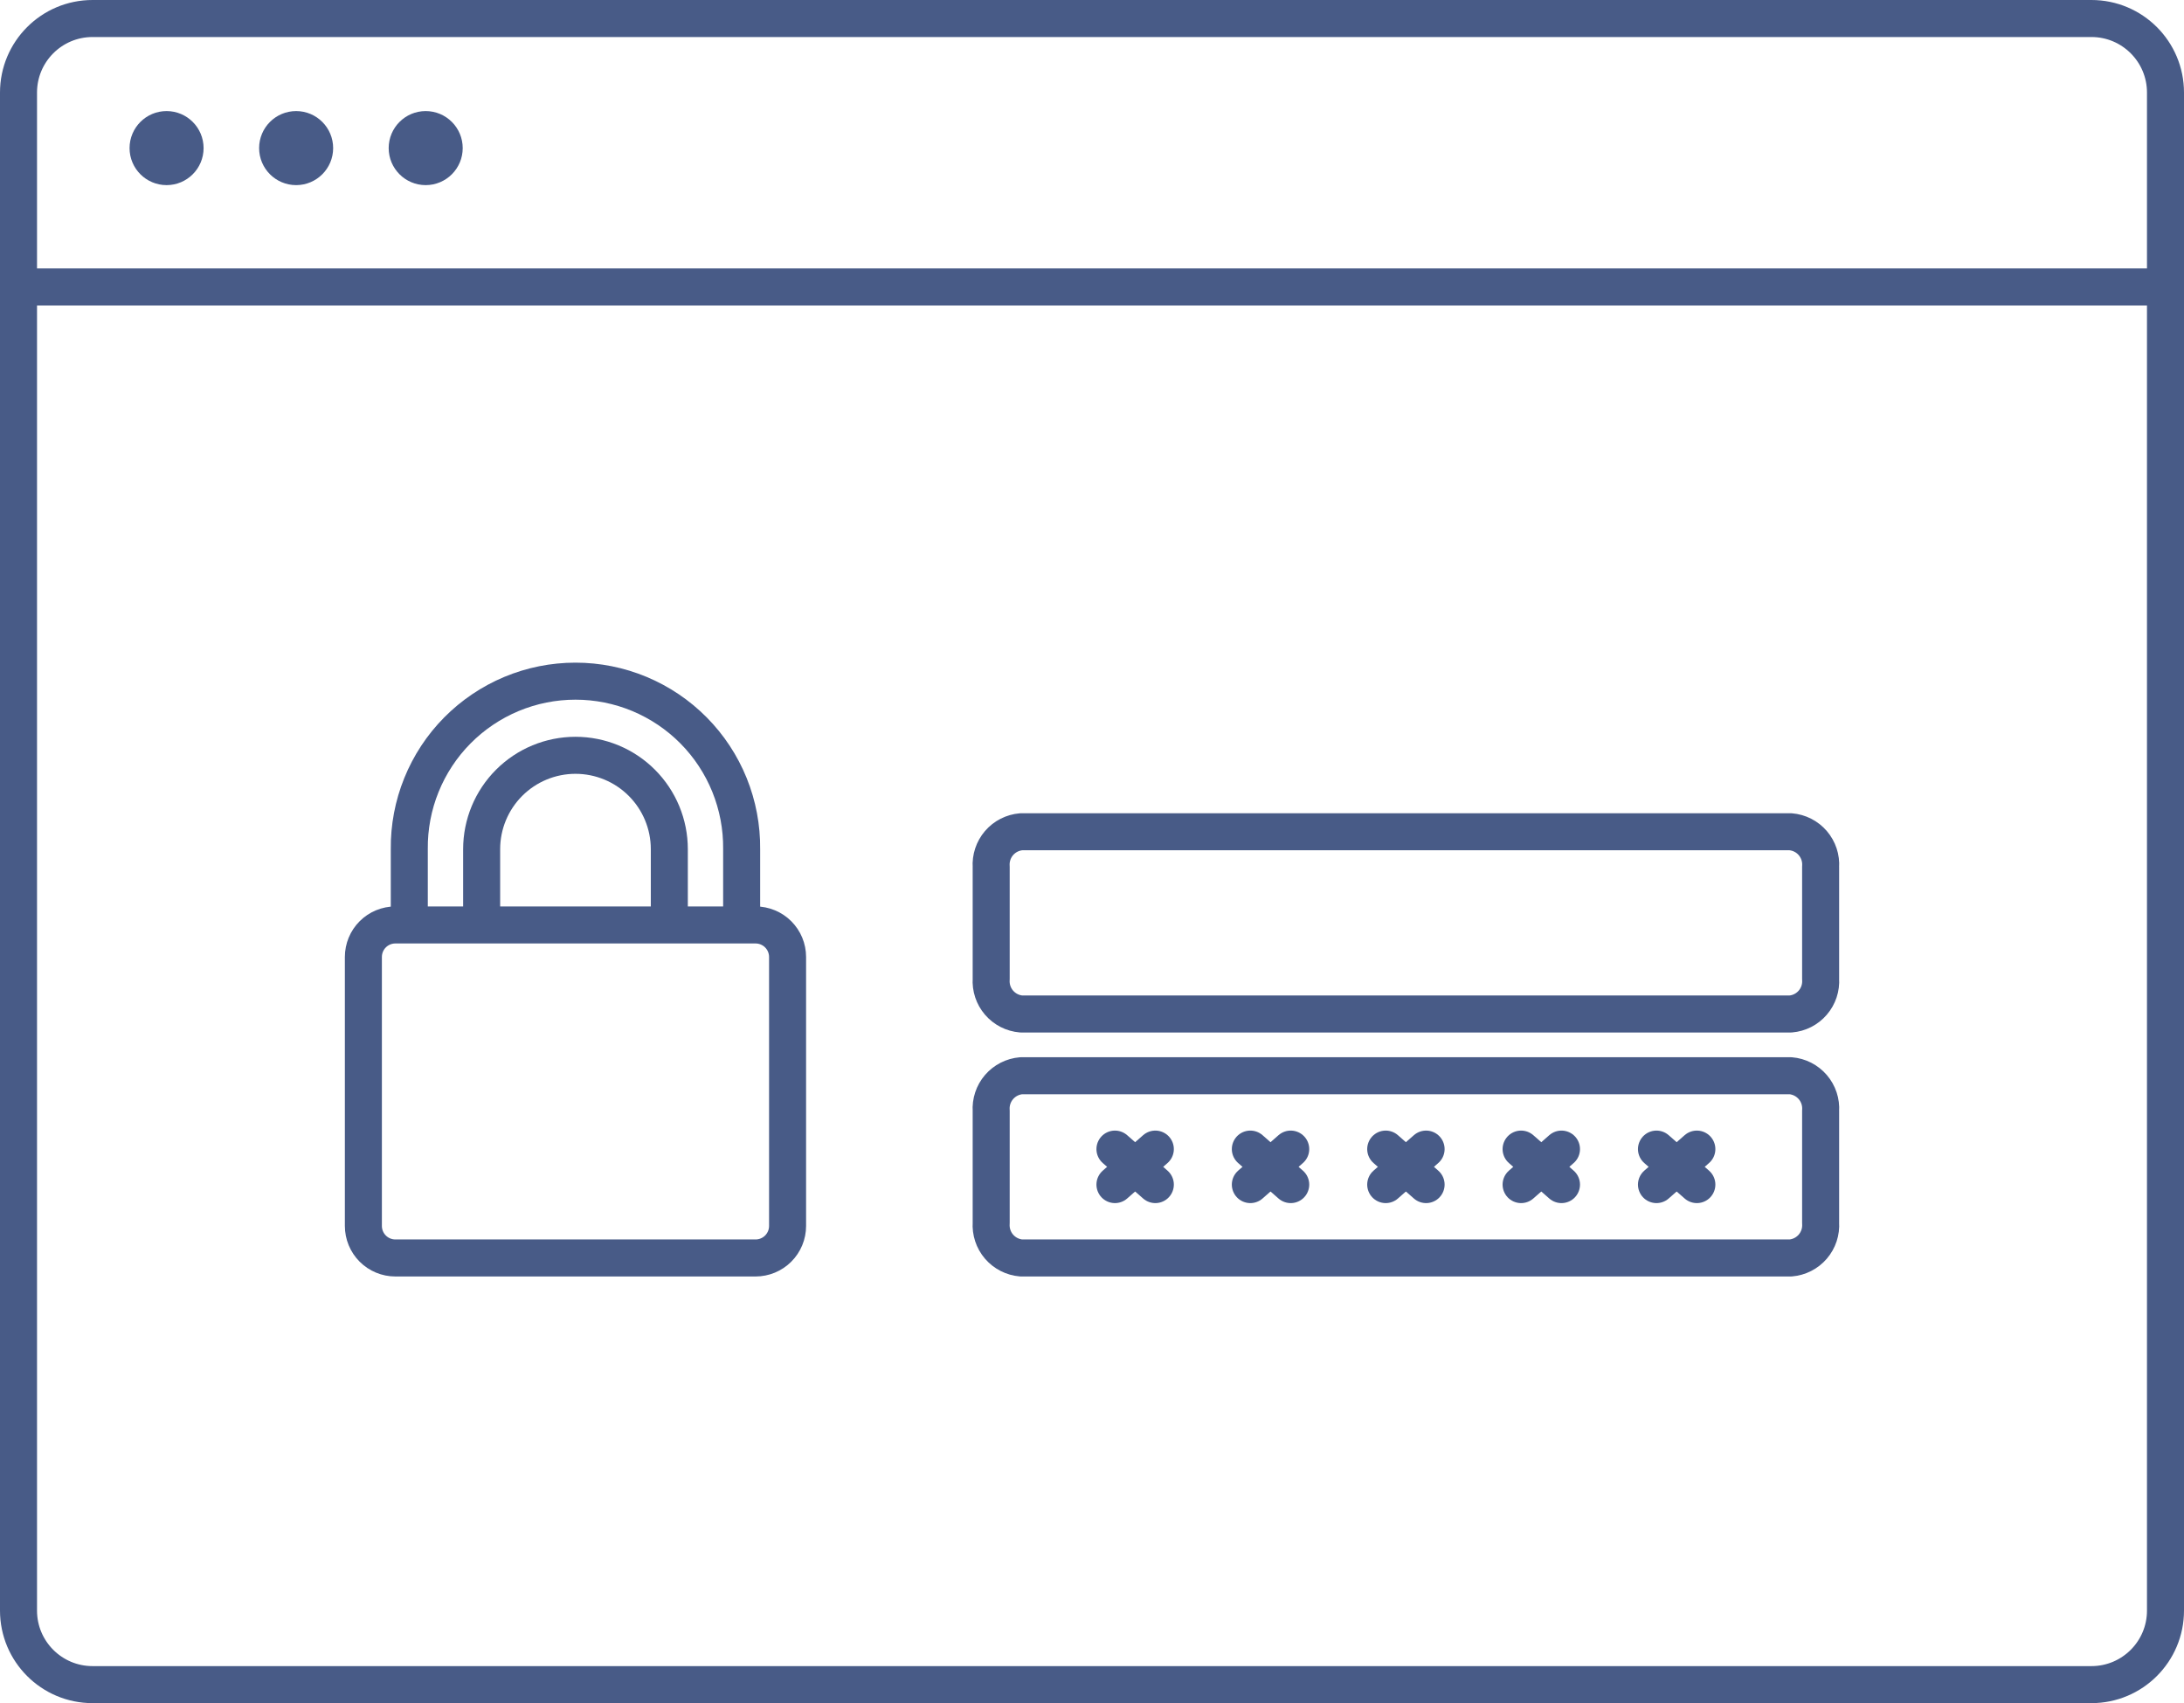
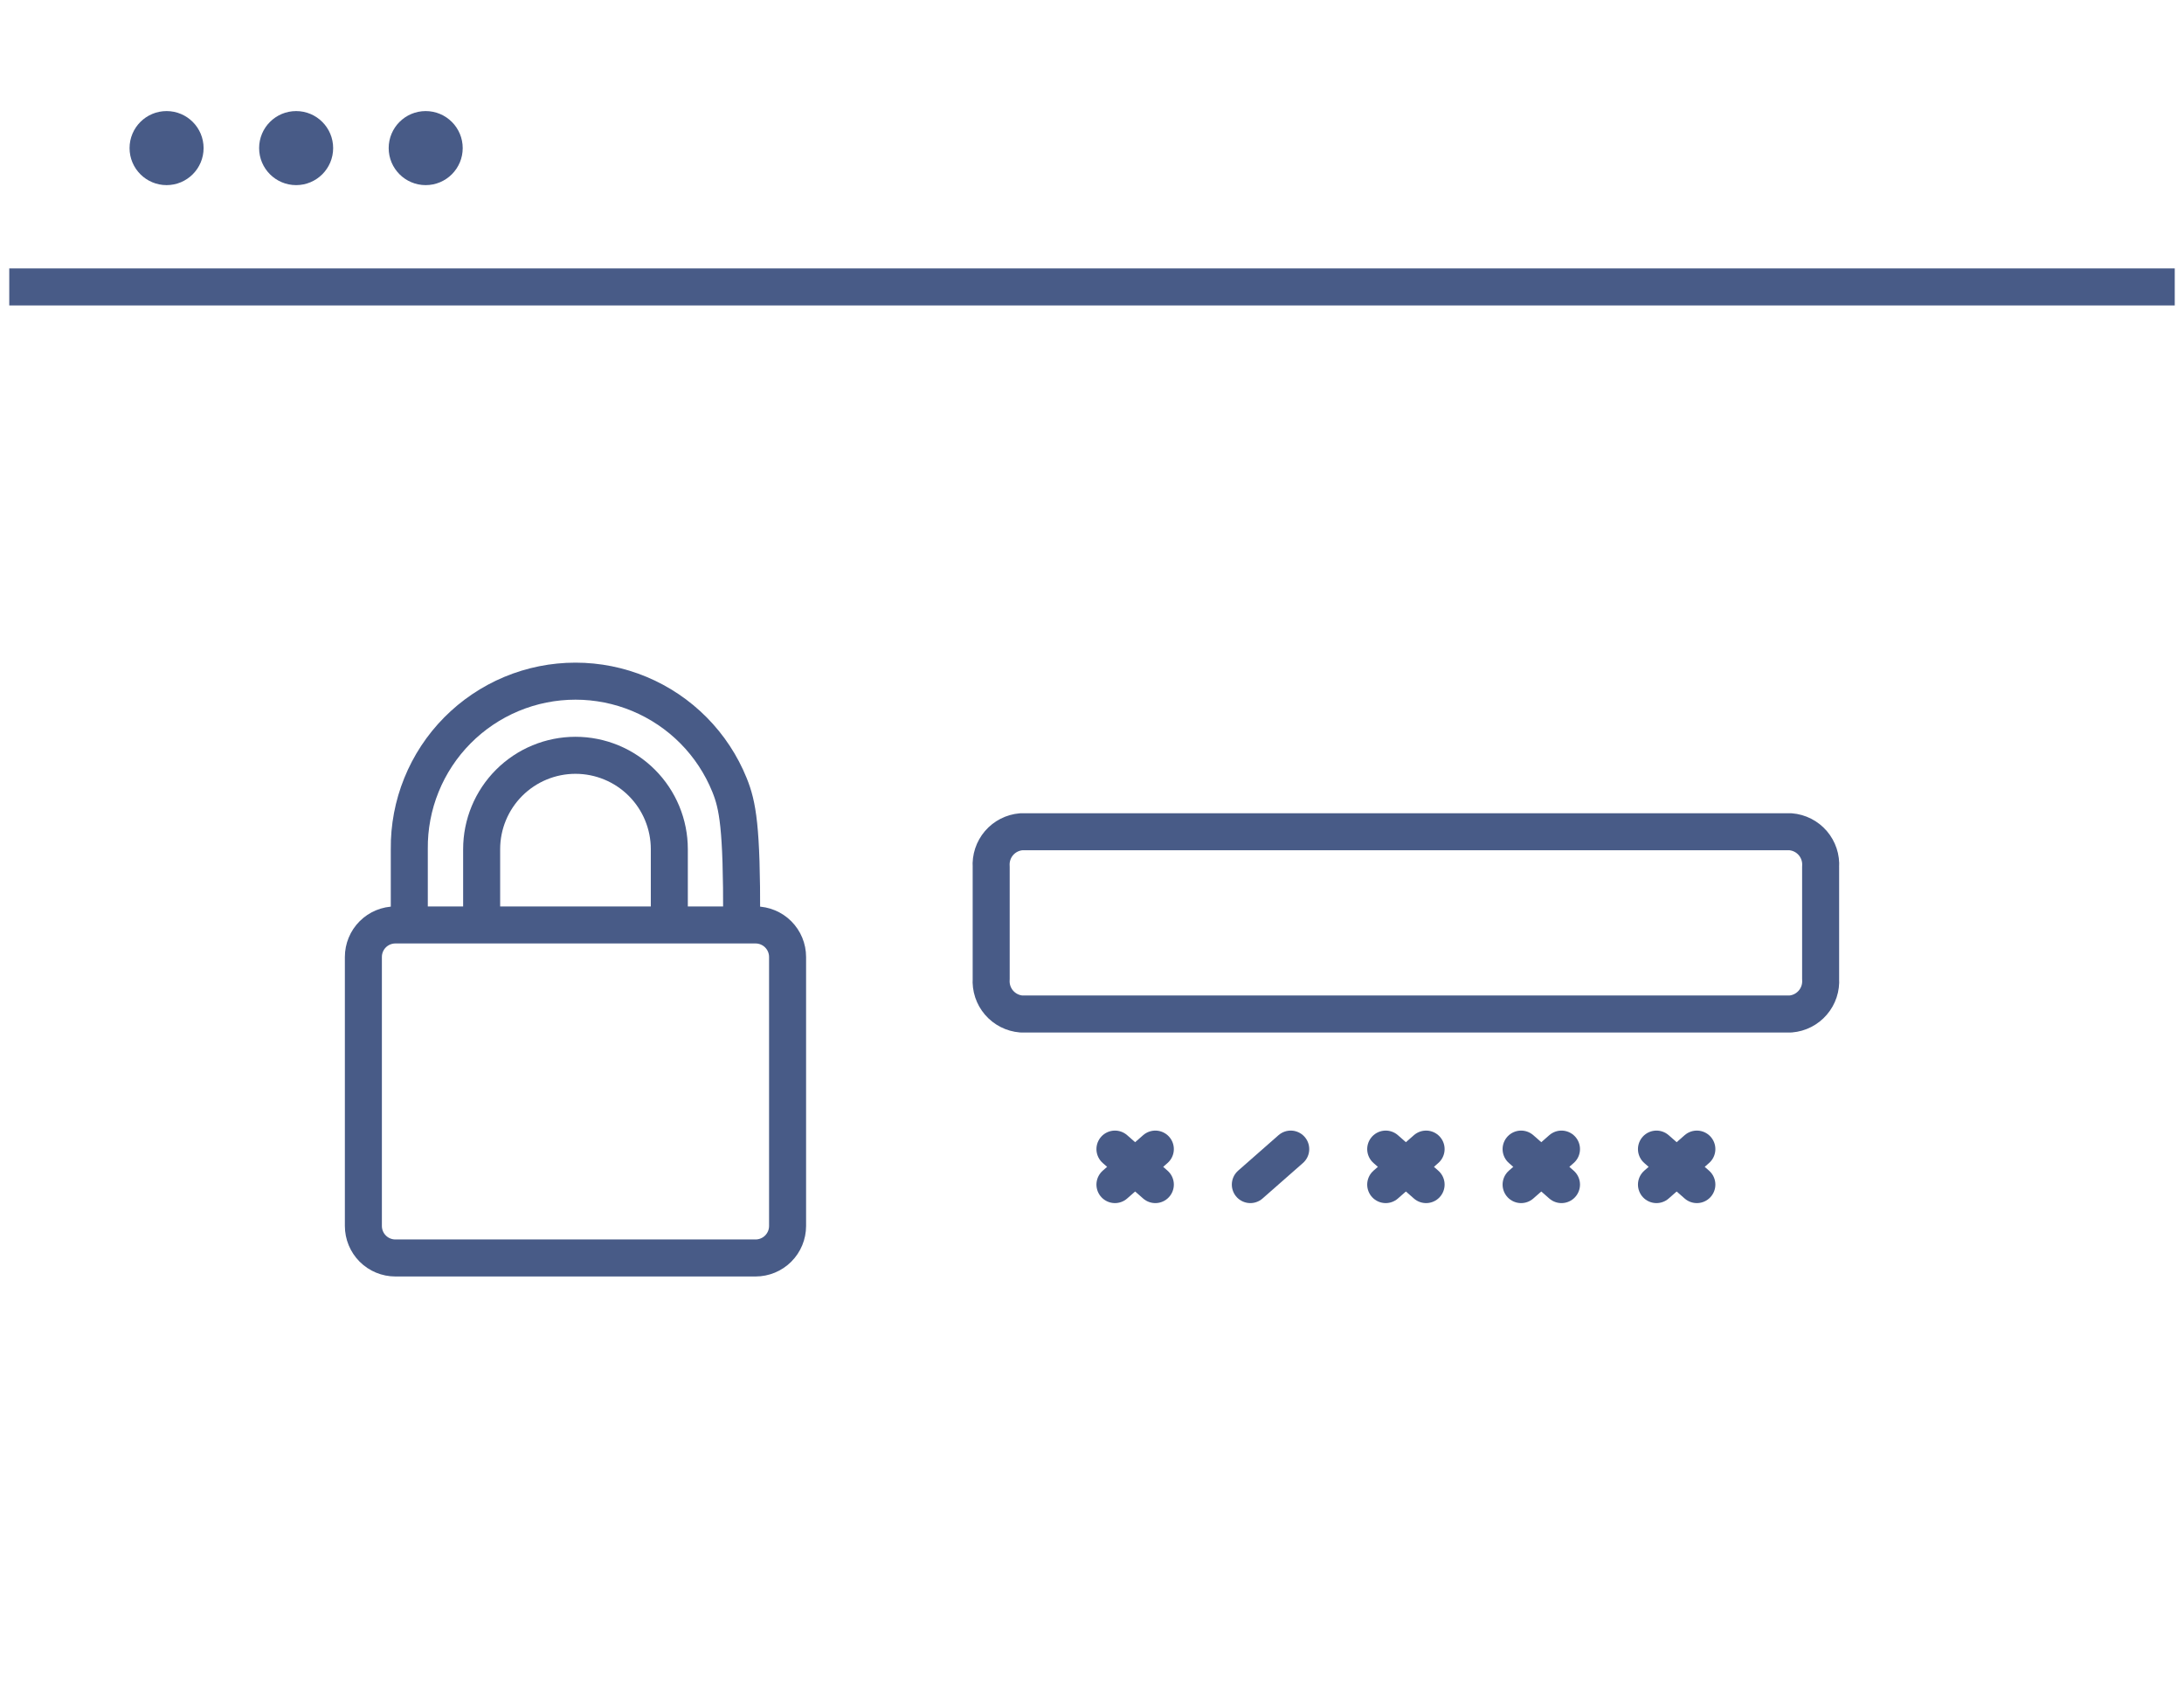
<svg xmlns="http://www.w3.org/2000/svg" width="118" height="92" viewBox="0 0 118 92" fill="none">
  <g clip-path="url(#clip0_3054_8682)">
    <g clip-path="url(#clip1_3054_8682)">
-       <path d="M113 1H5C2.791 1 1 2.791 1 5V87C1 89.209 2.791 91 5 91H113C115.209 91 117 89.209 117 87V5C117 2.791 115.209 1 113 1Z" stroke="#485B87" stroke-width="2" />
      <path d="M0.5 15.5H117.5" stroke="#485B87" stroke-width="2" />
      <path d="M9 9C9.552 9 10 8.552 10 8C10 7.448 9.552 7 9 7C8.448 7 8 7.448 8 8C8 8.552 8.448 9 9 9Z" stroke="#485B87" stroke-width="2" />
      <path d="M16 9C16.552 9 17 8.552 17 8C17 7.448 16.552 7 16 7C15.448 7 15 7.448 15 8C15 8.552 15.448 9 16 9Z" stroke="#485B87" stroke-width="2" />
      <path d="M23 9C23.552 9 24 8.552 24 8C24 7.448 23.552 7 23 7C22.448 7 22 7.448 22 8C22 8.552 22.448 9 23 9Z" stroke="#485B87" stroke-width="2" />
-       <path d="M65.431 58.109H96.741C97.207 58.147 97.639 58.368 97.943 58.722C98.247 59.076 98.4 59.536 98.367 60.002V66.06C98.4 66.526 98.247 66.987 97.943 67.341C97.639 67.695 97.207 67.915 96.741 67.953H55.179C54.714 67.915 54.282 67.695 53.977 67.341C53.673 66.987 53.521 66.526 53.553 66.06V60.002C53.521 59.536 53.673 59.076 53.977 58.722C54.282 58.368 54.714 58.147 55.179 58.109H68.473" stroke="#485B87" stroke-width="2" stroke-miterlimit="10" stroke-linecap="round" stroke-linejoin="round" />
      <path d="M62.422 62.072L60.24 63.989" stroke="#485B87" stroke-width="2" stroke-miterlimit="10" stroke-linecap="round" stroke-linejoin="round" />
      <path d="M60.24 62.072L62.422 63.989" stroke="#485B87" stroke-width="2" stroke-miterlimit="10" stroke-linecap="round" stroke-linejoin="round" />
      <path d="M69.737 62.072L67.555 63.989" stroke="#485B87" stroke-width="2" stroke-miterlimit="10" stroke-linecap="round" stroke-linejoin="round" />
-       <path d="M67.555 62.072L69.737 63.989" stroke="#485B87" stroke-width="2" stroke-miterlimit="10" stroke-linecap="round" stroke-linejoin="round" />
      <path d="M77.051 62.072L74.869 63.989" stroke="#485B87" stroke-width="2" stroke-miterlimit="10" stroke-linecap="round" stroke-linejoin="round" />
      <path d="M74.869 62.072L77.051 63.989" stroke="#485B87" stroke-width="2" stroke-miterlimit="10" stroke-linecap="round" stroke-linejoin="round" />
      <path d="M84.366 62.072L82.184 63.989" stroke="#485B87" stroke-width="2" stroke-miterlimit="10" stroke-linecap="round" stroke-linejoin="round" />
      <path d="M82.184 62.072L84.366 63.989" stroke="#485B87" stroke-width="2" stroke-miterlimit="10" stroke-linecap="round" stroke-linejoin="round" />
      <path d="M91.68 62.072L89.498 63.989" stroke="#485B87" stroke-width="2" stroke-miterlimit="10" stroke-linecap="round" stroke-linejoin="round" />
      <path d="M89.498 62.072L91.68 63.989" stroke="#485B87" stroke-width="2" stroke-miterlimit="10" stroke-linecap="round" stroke-linejoin="round" />
      <path d="M65.431 44.93H96.741C97.207 44.968 97.639 45.188 97.943 45.542C98.247 45.897 98.4 46.357 98.367 46.823V52.881C98.4 53.347 98.247 53.807 97.943 54.161C97.639 54.516 97.207 54.736 96.741 54.774H55.179C54.714 54.736 54.282 54.516 53.977 54.161C53.673 53.807 53.521 53.347 53.553 52.881V46.823C53.521 46.357 53.673 45.897 53.977 45.542C54.282 45.188 54.714 44.968 55.179 44.93H68.473" stroke="#485B87" stroke-width="2" stroke-miterlimit="10" stroke-linecap="round" stroke-linejoin="round" />
-       <path d="M40.071 49.61V45.869C40.083 44.682 39.86 43.504 39.415 42.404C38.969 41.303 38.31 40.302 37.475 39.458C36.64 38.615 35.646 37.945 34.55 37.487C33.455 37.03 32.279 36.795 31.092 36.795C29.905 36.795 28.73 37.03 27.634 37.487C26.539 37.945 25.545 38.615 24.71 39.458C23.875 40.302 23.215 41.303 22.77 42.404C22.324 43.504 22.101 44.682 22.114 45.869V49.262" stroke="#485B87" stroke-width="2" stroke-miterlimit="10" stroke-linecap="round" stroke-linejoin="round" />
+       <path d="M40.071 49.61C40.083 44.682 39.86 43.504 39.415 42.404C38.969 41.303 38.31 40.302 37.475 39.458C36.64 38.615 35.646 37.945 34.55 37.487C33.455 37.03 32.279 36.795 31.092 36.795C29.905 36.795 28.73 37.03 27.634 37.487C26.539 37.945 25.545 38.615 24.71 39.458C23.875 40.302 23.215 41.303 22.77 42.404C22.324 43.504 22.101 44.682 22.114 45.869V49.262" stroke="#485B87" stroke-width="2" stroke-miterlimit="10" stroke-linecap="round" stroke-linejoin="round" />
      <path d="M40.823 67.953H21.362C20.903 67.953 20.463 67.771 20.139 67.447C19.815 67.122 19.633 66.682 19.633 66.224V51.693C19.633 51.234 19.815 50.794 20.139 50.47C20.463 50.146 20.903 49.964 21.362 49.964H40.823C41.05 49.964 41.275 50.009 41.484 50.096C41.694 50.182 41.885 50.31 42.045 50.47C42.206 50.631 42.333 50.821 42.42 51.031C42.507 51.241 42.552 51.466 42.552 51.693V66.225C42.552 66.683 42.369 67.123 42.045 67.447C41.721 67.771 41.281 67.953 40.823 67.953Z" stroke="#485B87" stroke-width="2" stroke-miterlimit="10" stroke-linecap="round" stroke-linejoin="round" />
      <path d="M36.163 49.836V45.87C36.163 44.525 35.629 43.236 34.678 42.285C33.728 41.334 32.438 40.8 31.093 40.8C29.749 40.8 28.459 41.334 27.508 42.285C26.558 43.236 26.023 44.525 26.023 45.87V49.639" stroke="#485B87" stroke-width="2" stroke-miterlimit="10" stroke-linecap="round" stroke-linejoin="round" />
    </g>
  </g>
  <defs>
    <clipPath id="clip0_3054_8682">
      <rect width="118" height="92" fill="white" />
    </clipPath>
    <clipPath id="clip1_3054_8682">
      <rect width="118" height="92" fill="white" />
    </clipPath>
  </defs>
</svg>